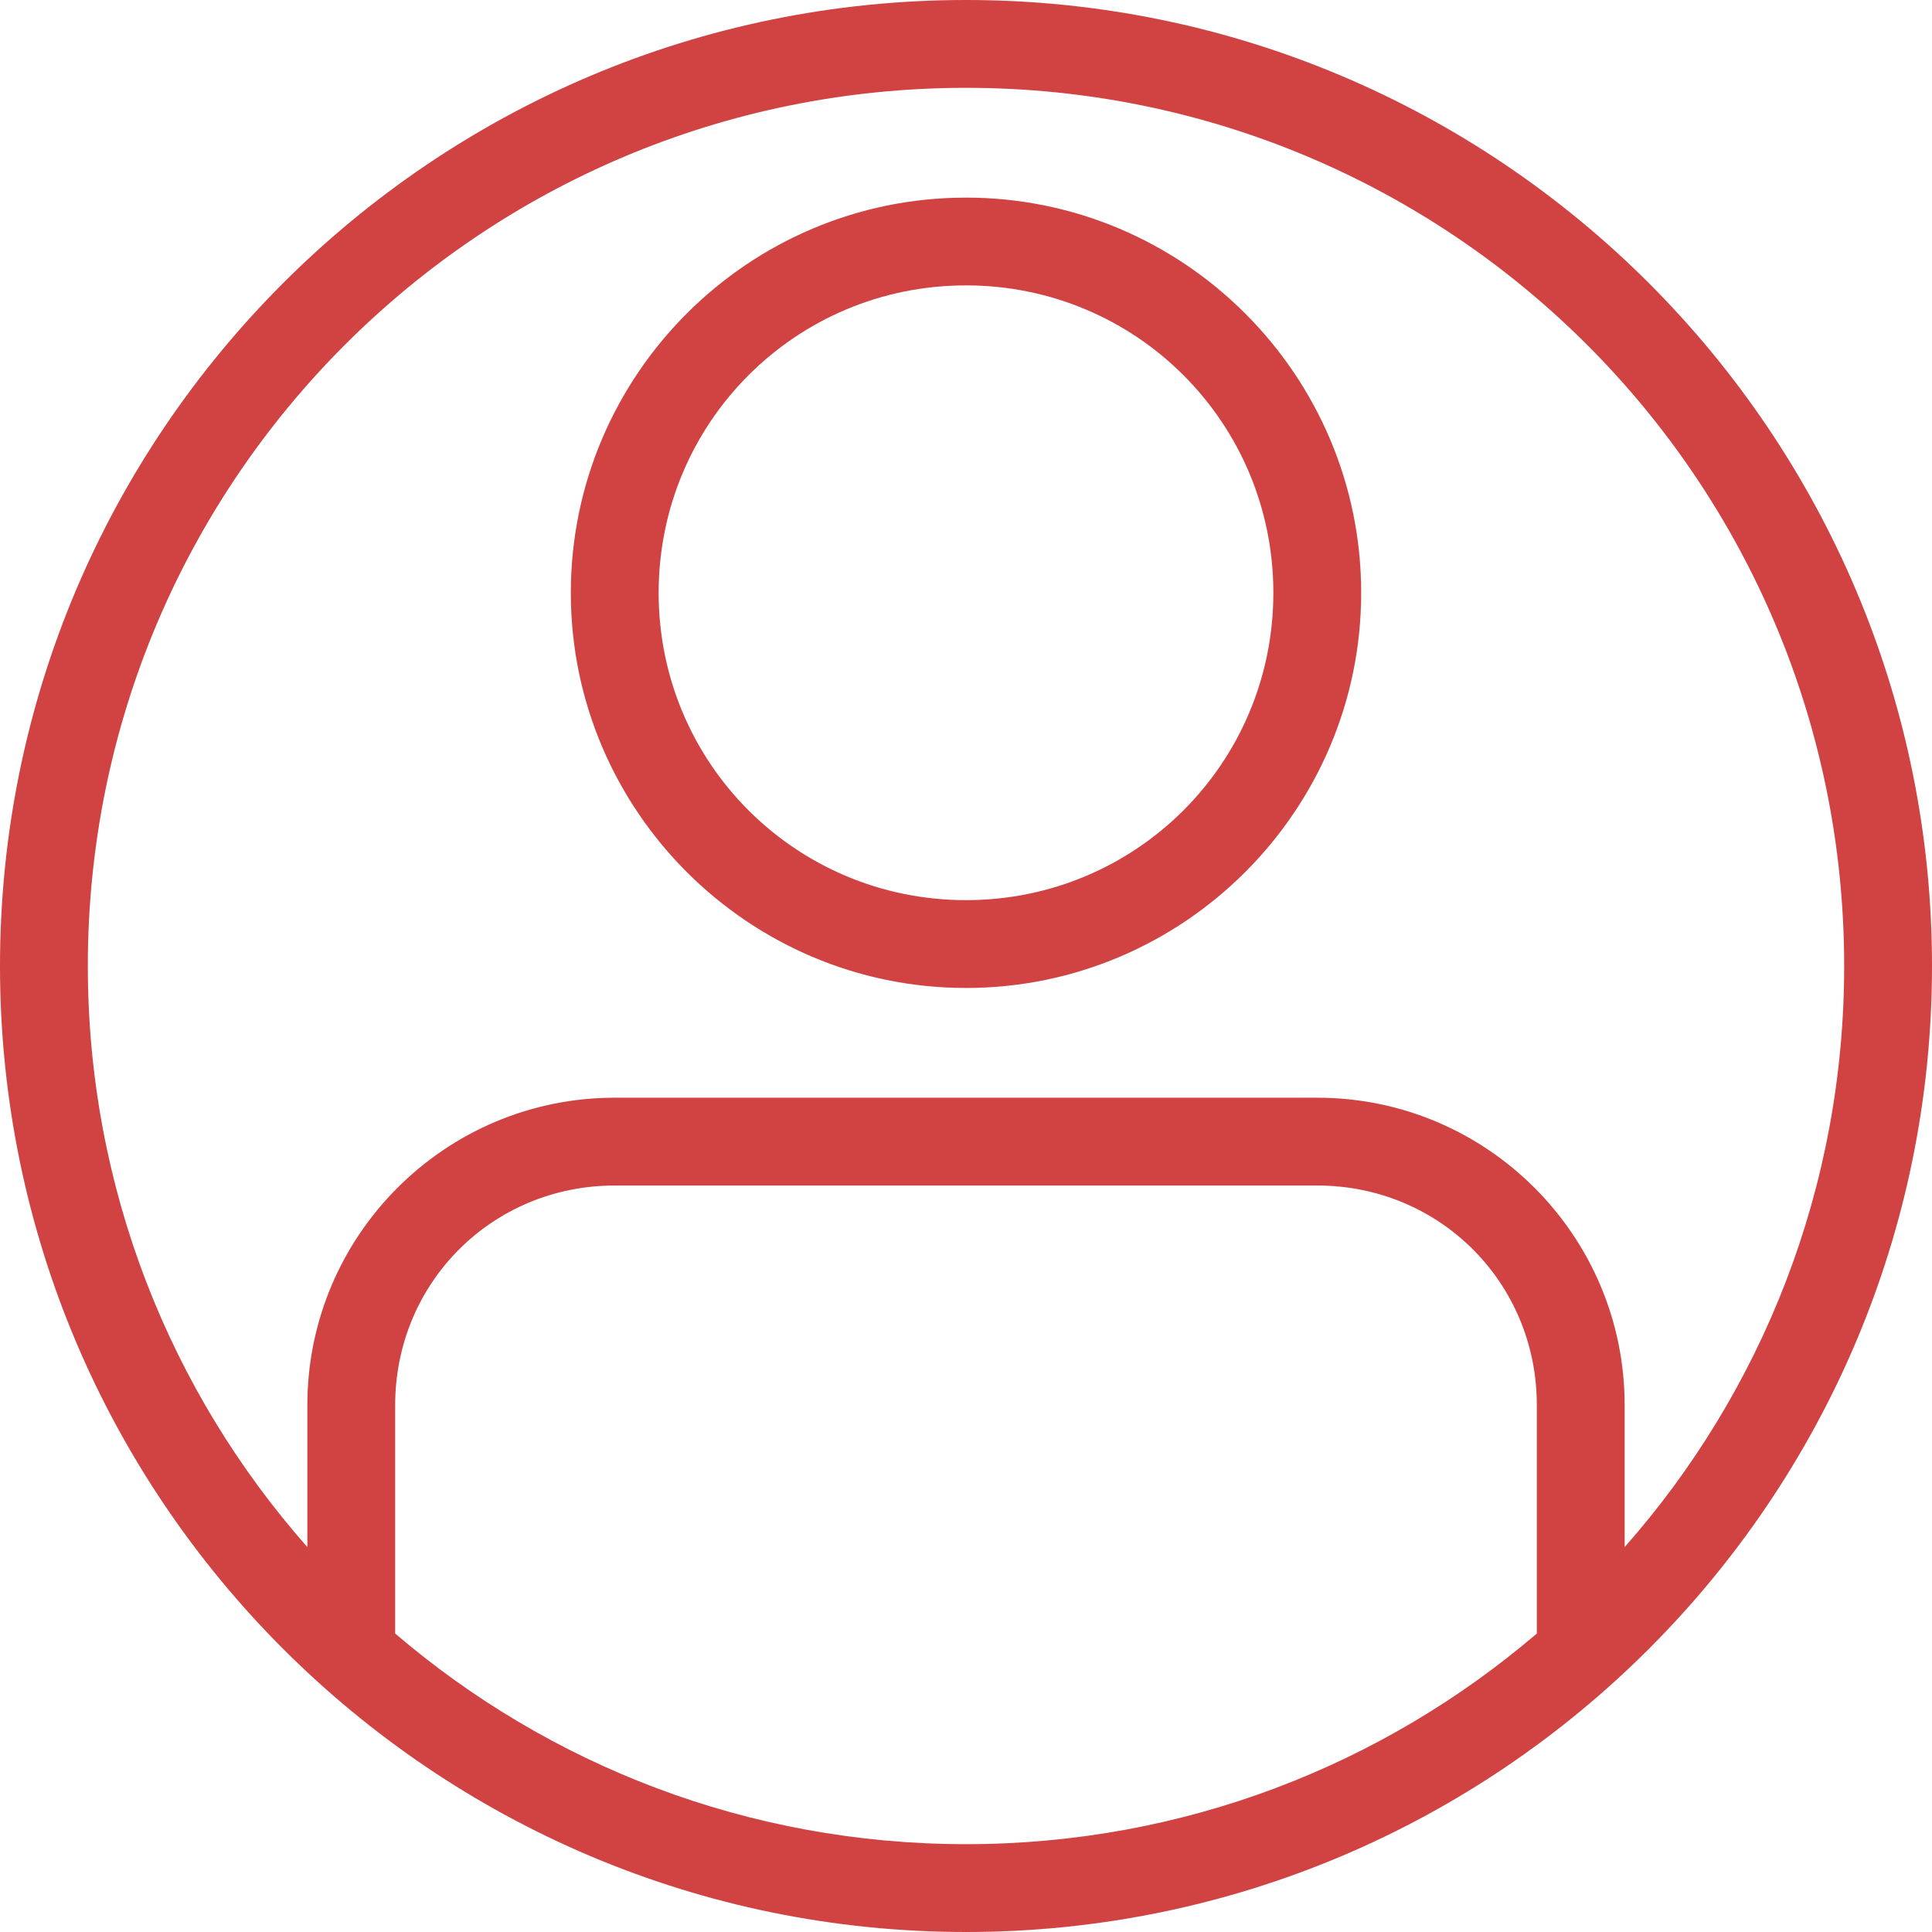
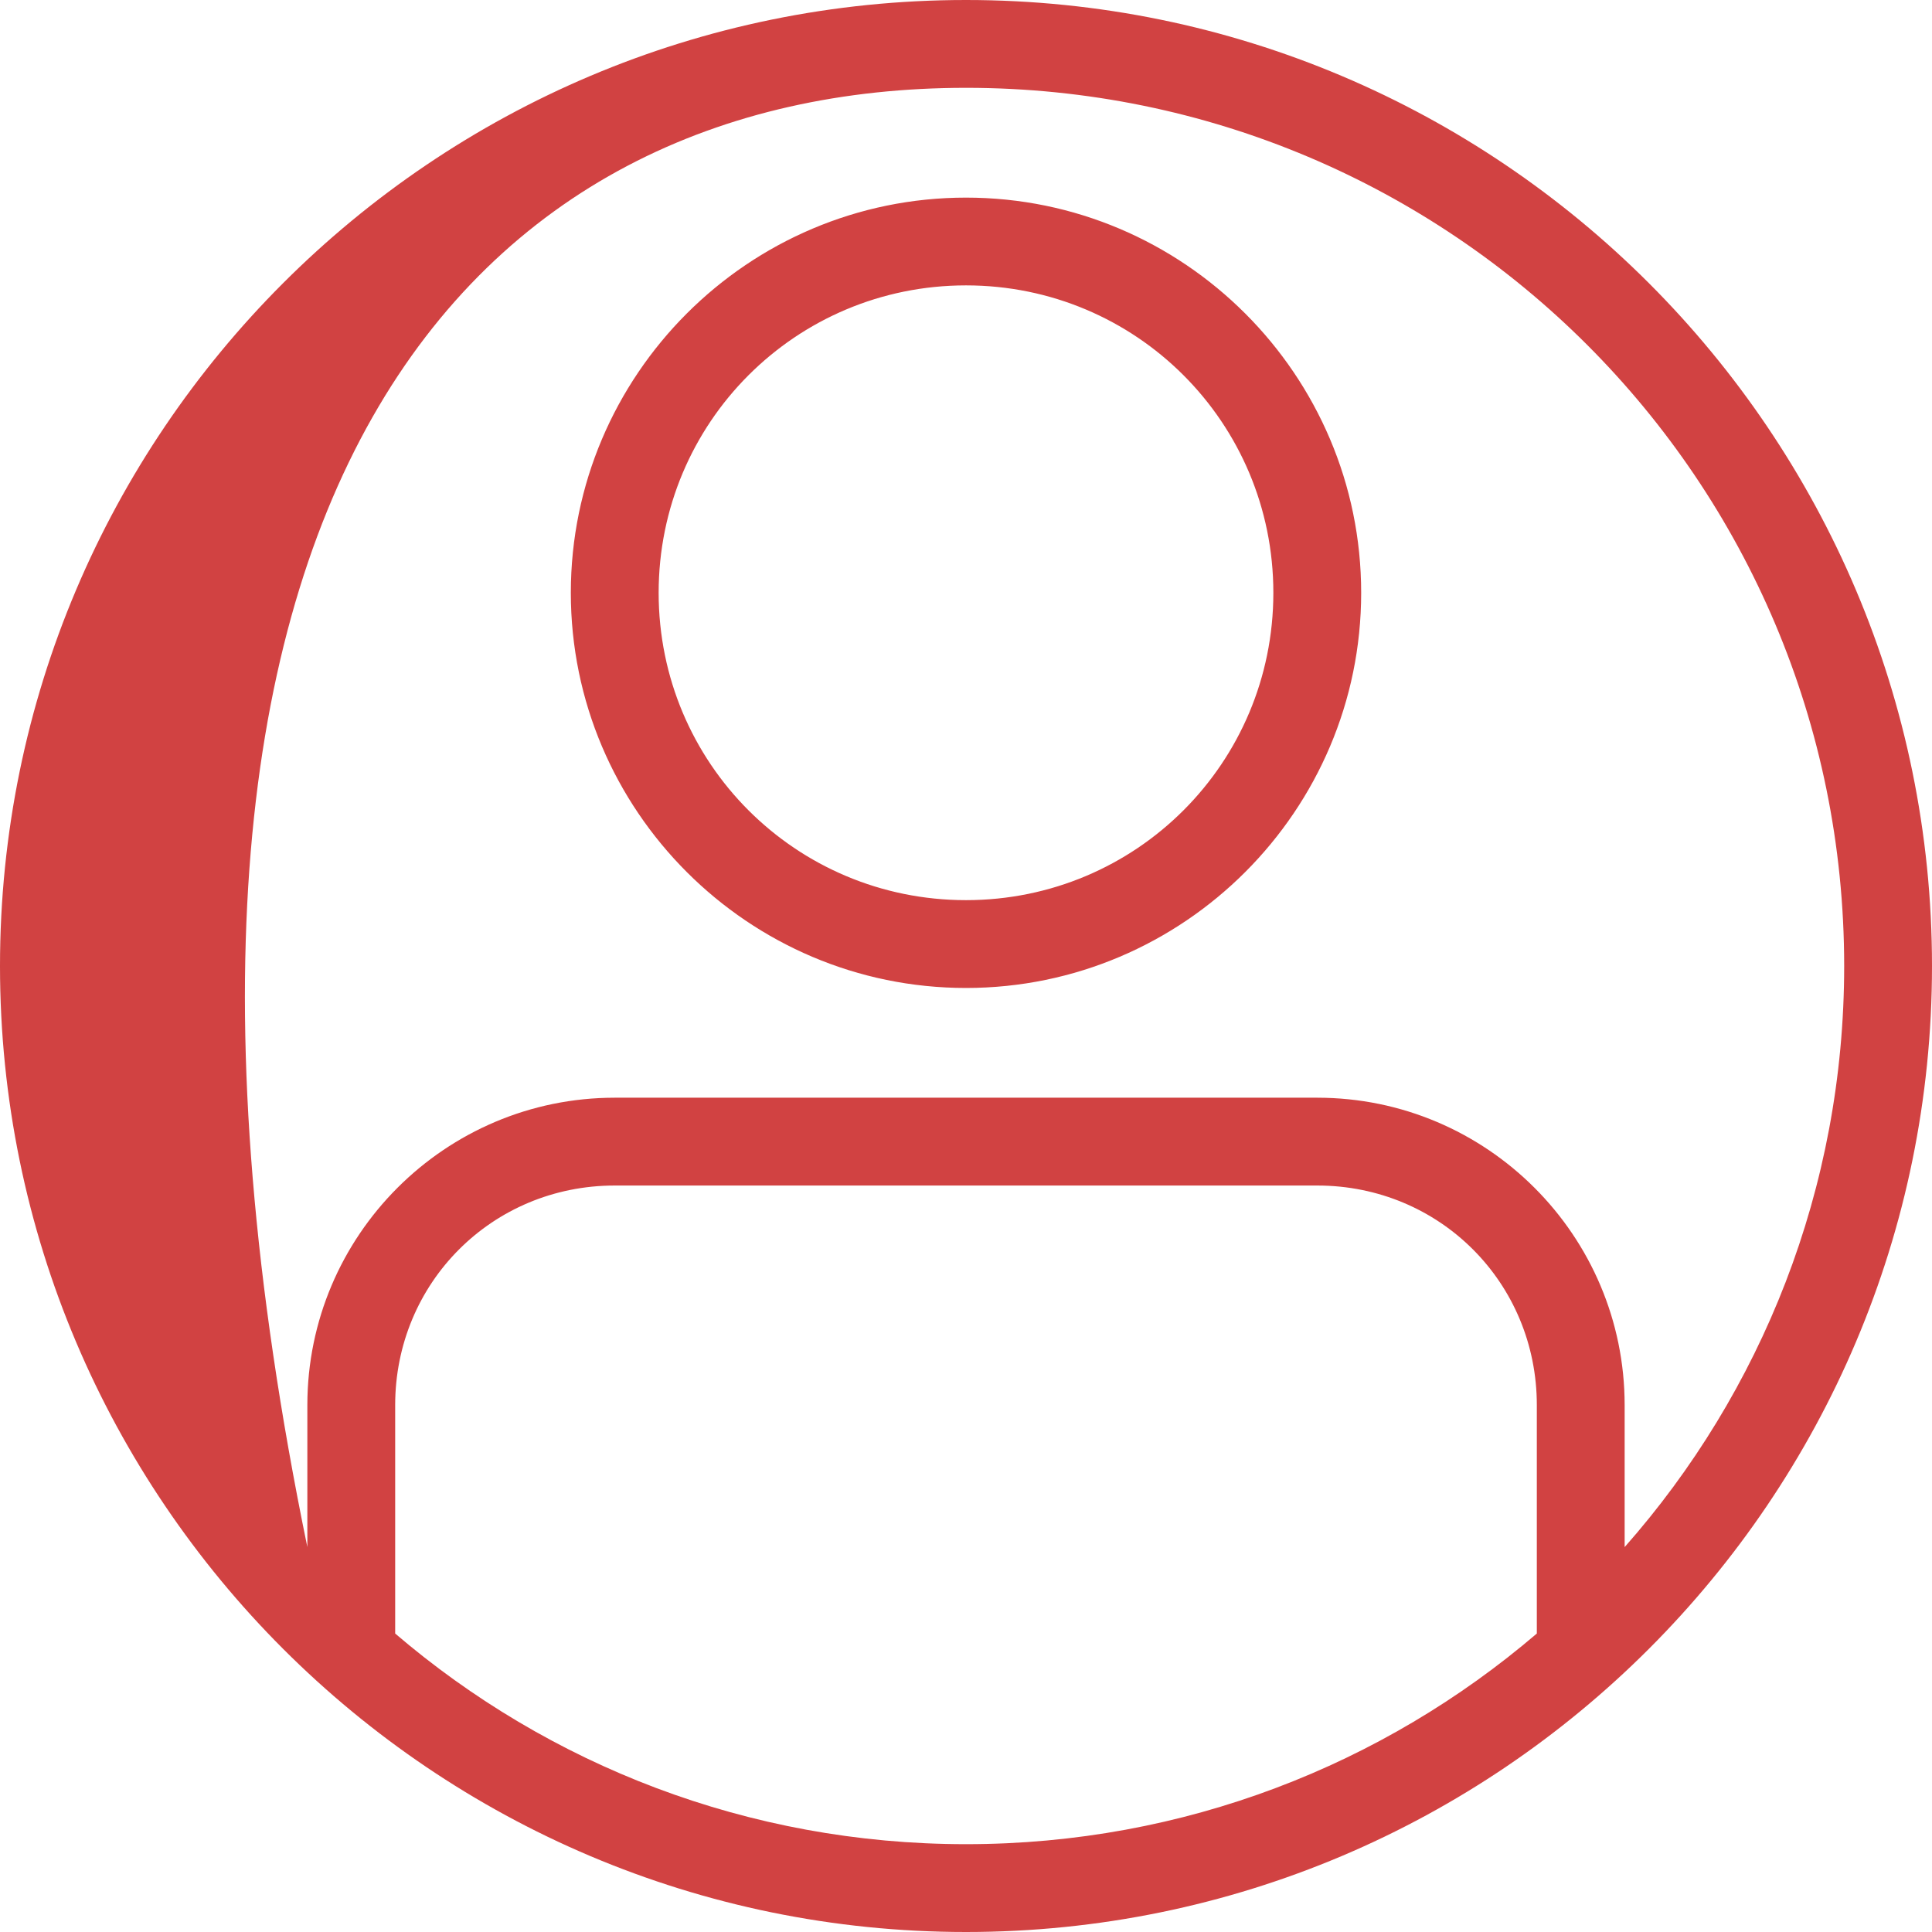
<svg xmlns="http://www.w3.org/2000/svg" width="35px" height="35px" viewBox="0 0 35 35" version="1.1">
  <title>Shape</title>
  <desc>Created with Sketch.</desc>
  <g id="Welcome-Page" stroke="none" stroke-width="1" fill="none" fill-rule="evenodd">
    <g id="Home-" transform="translate(-447, -1862)" fill="#D14242" fill-rule="nonzero">
      <g id="np_user_874669_D14242" transform="translate(447, 1862)">
-         <path d="M17.5,0 C7.844,0 0,7.844 0,17.5 C0,27.156 7.844,35 17.5,35 C27.156,35 35,27.156 35,17.5 C35,7.844 27.156,0 17.5,0 Z M17.5,1.591 C26.295,1.591 33.409,8.705 33.409,17.5 C33.409,21.539 31.907,25.223 29.432,28.027 L29.432,25.455 C29.432,22.383 26.935,19.886 23.864,19.886 L11.136,19.886 C8.065,19.886 5.568,22.383 5.568,25.455 L5.568,28.027 C3.093,25.223 1.591,21.54 1.591,17.5 C1.591,8.705 8.705,1.591 17.5,1.591 Z M17.5,3.58 C13.555,3.58 10.341,6.794 10.341,10.739 C10.341,14.683 13.555,17.898 17.5,17.898 C21.445,17.898 24.659,14.683 24.659,10.739 C24.659,6.794 21.445,3.58 17.5,3.58 Z M17.5,5.17 C20.584,5.17 23.068,7.655 23.068,10.739 C23.068,13.823 20.584,16.307 17.5,16.307 C14.416,16.307 11.932,13.823 11.932,10.739 C11.932,7.655 14.416,5.17 17.5,5.17 Z M11.136,21.477 L23.864,21.477 C26.081,21.477 27.841,23.238 27.841,25.455 L27.841,29.593 C25.061,31.97 21.451,33.409 17.5,33.409 C13.549,33.409 9.938,31.97 7.159,29.593 L7.159,25.455 C7.159,23.238 8.919,21.477 11.136,21.477 Z" id="Shape" />
+         <path d="M17.5,0 C7.844,0 0,7.844 0,17.5 C0,27.156 7.844,35 17.5,35 C27.156,35 35,27.156 35,17.5 C35,7.844 27.156,0 17.5,0 Z M17.5,1.591 C26.295,1.591 33.409,8.705 33.409,17.5 C33.409,21.539 31.907,25.223 29.432,28.027 L29.432,25.455 C29.432,22.383 26.935,19.886 23.864,19.886 L11.136,19.886 C8.065,19.886 5.568,22.383 5.568,25.455 L5.568,28.027 C1.591,8.705 8.705,1.591 17.5,1.591 Z M17.5,3.58 C13.555,3.58 10.341,6.794 10.341,10.739 C10.341,14.683 13.555,17.898 17.5,17.898 C21.445,17.898 24.659,14.683 24.659,10.739 C24.659,6.794 21.445,3.58 17.5,3.58 Z M17.5,5.17 C20.584,5.17 23.068,7.655 23.068,10.739 C23.068,13.823 20.584,16.307 17.5,16.307 C14.416,16.307 11.932,13.823 11.932,10.739 C11.932,7.655 14.416,5.17 17.5,5.17 Z M11.136,21.477 L23.864,21.477 C26.081,21.477 27.841,23.238 27.841,25.455 L27.841,29.593 C25.061,31.97 21.451,33.409 17.5,33.409 C13.549,33.409 9.938,31.97 7.159,29.593 L7.159,25.455 C7.159,23.238 8.919,21.477 11.136,21.477 Z" id="Shape" />
      </g>
    </g>
  </g>
</svg>